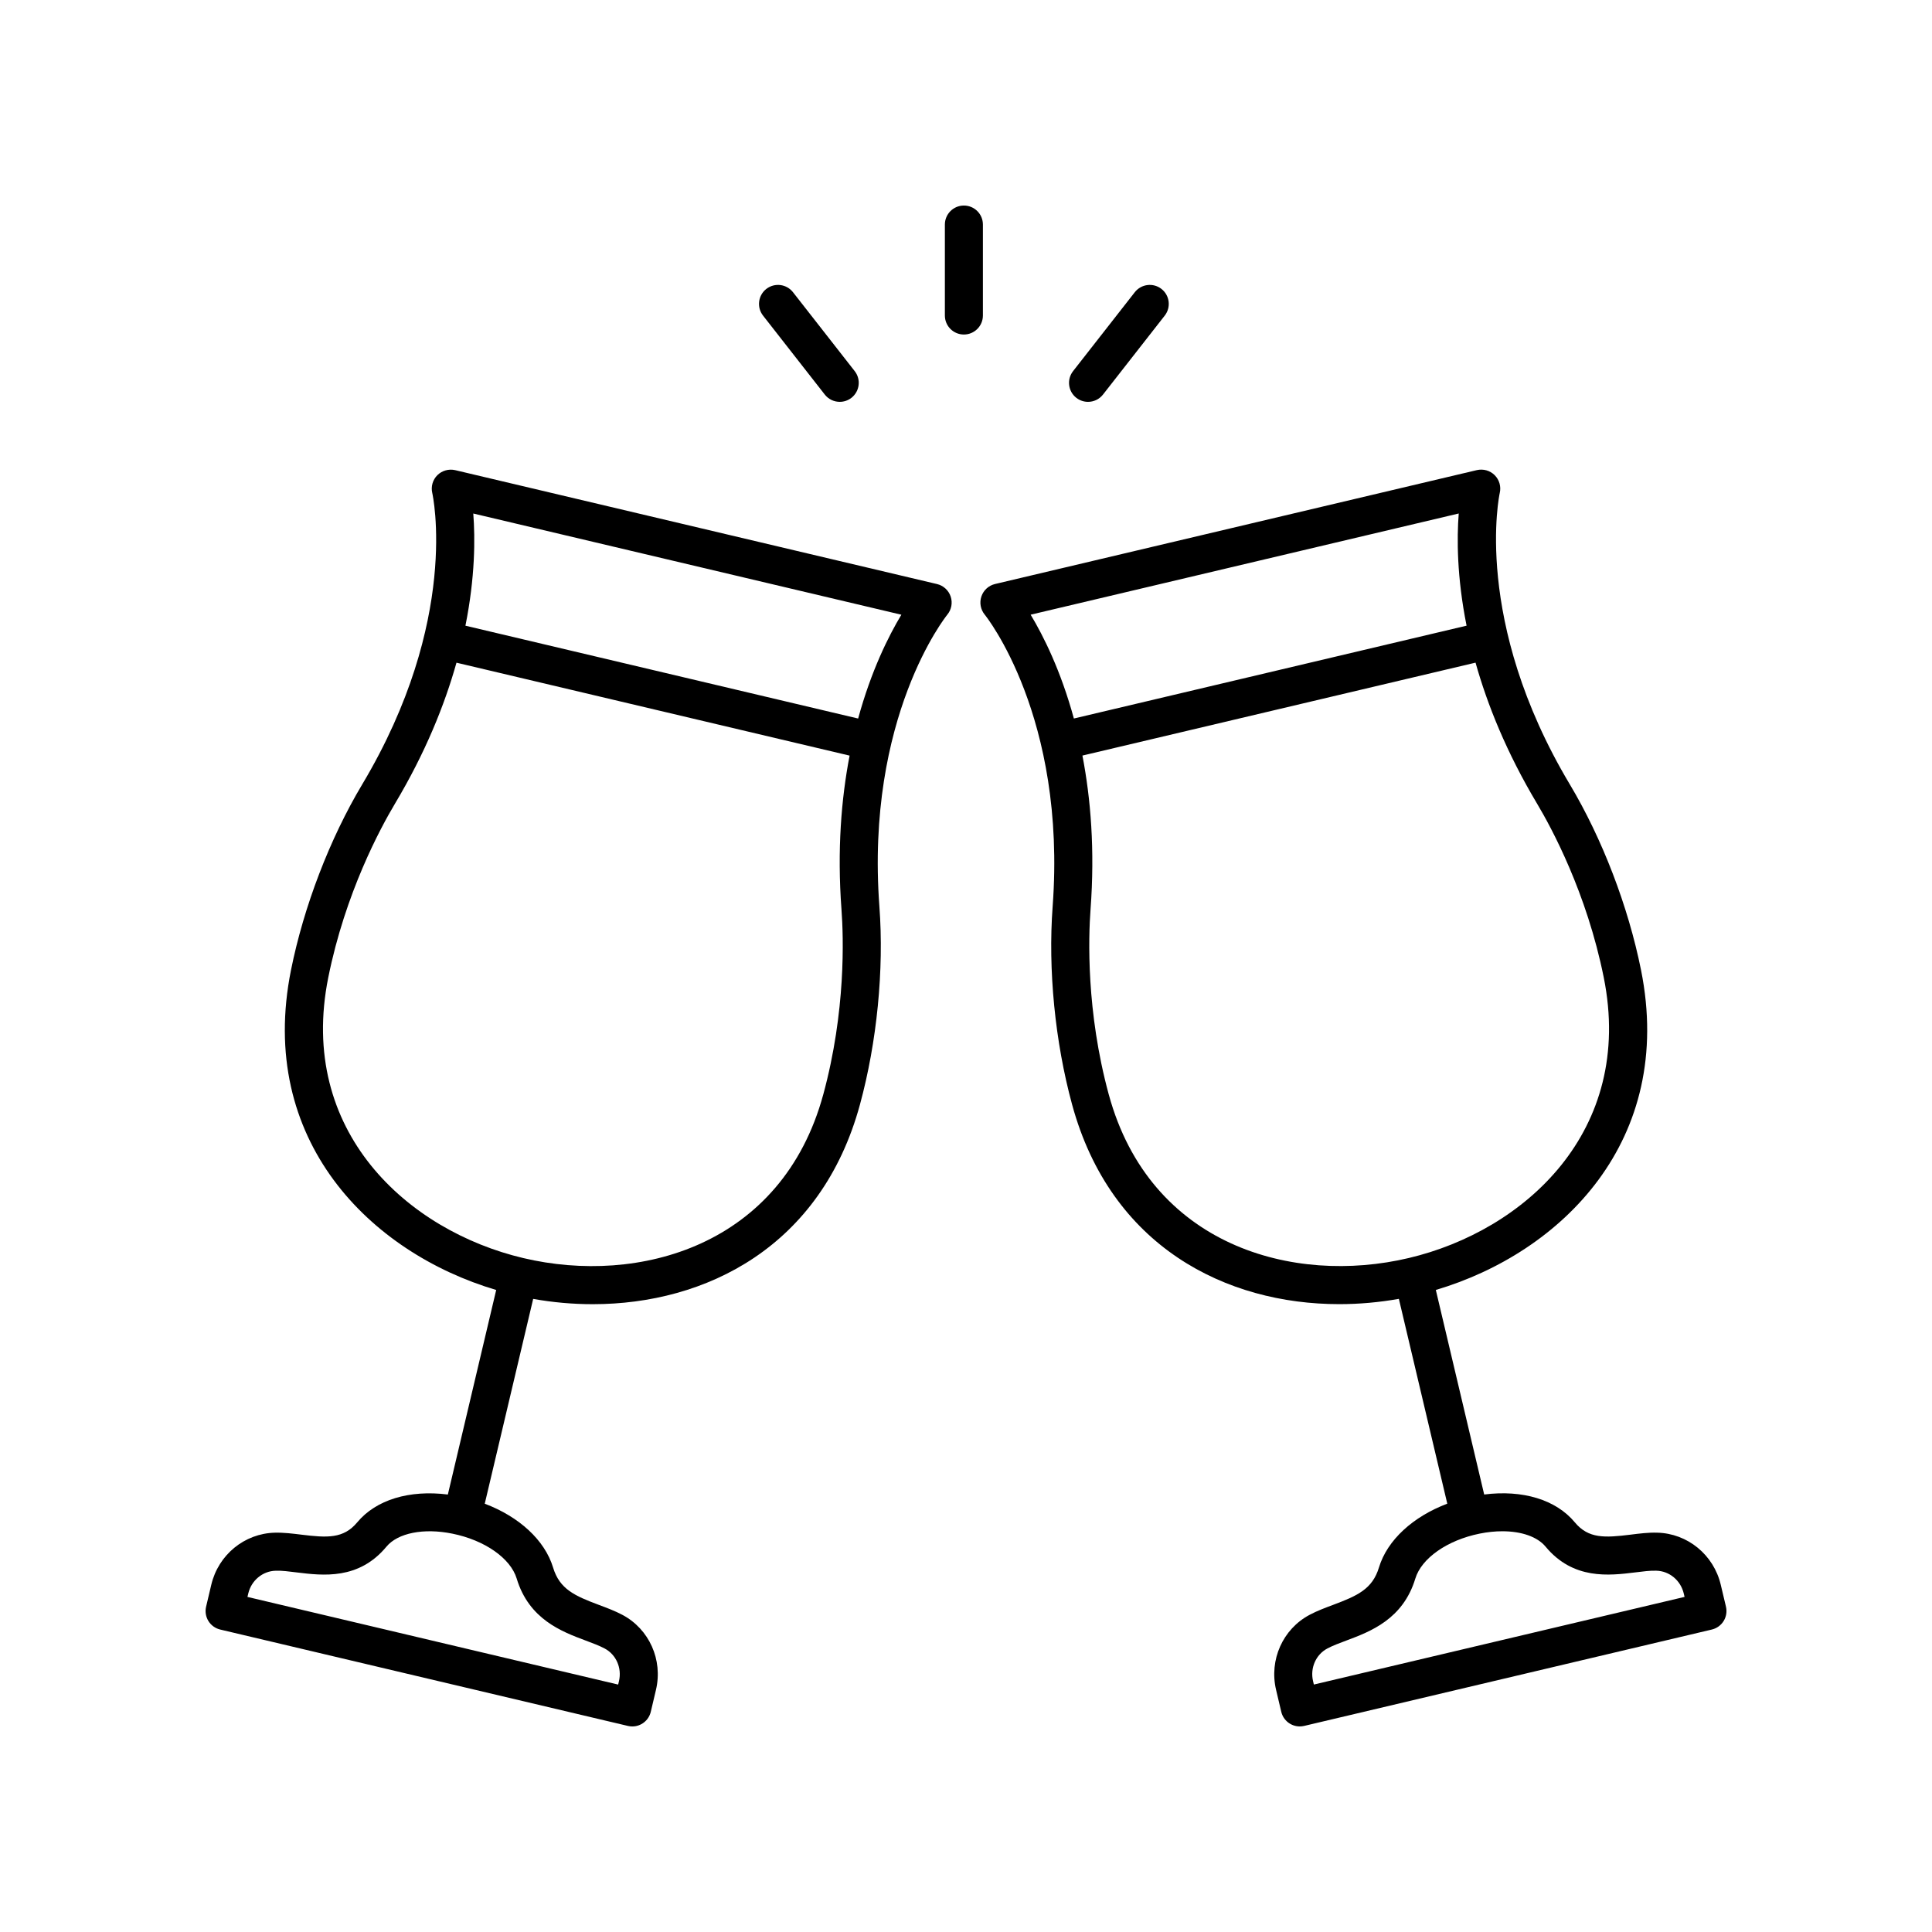
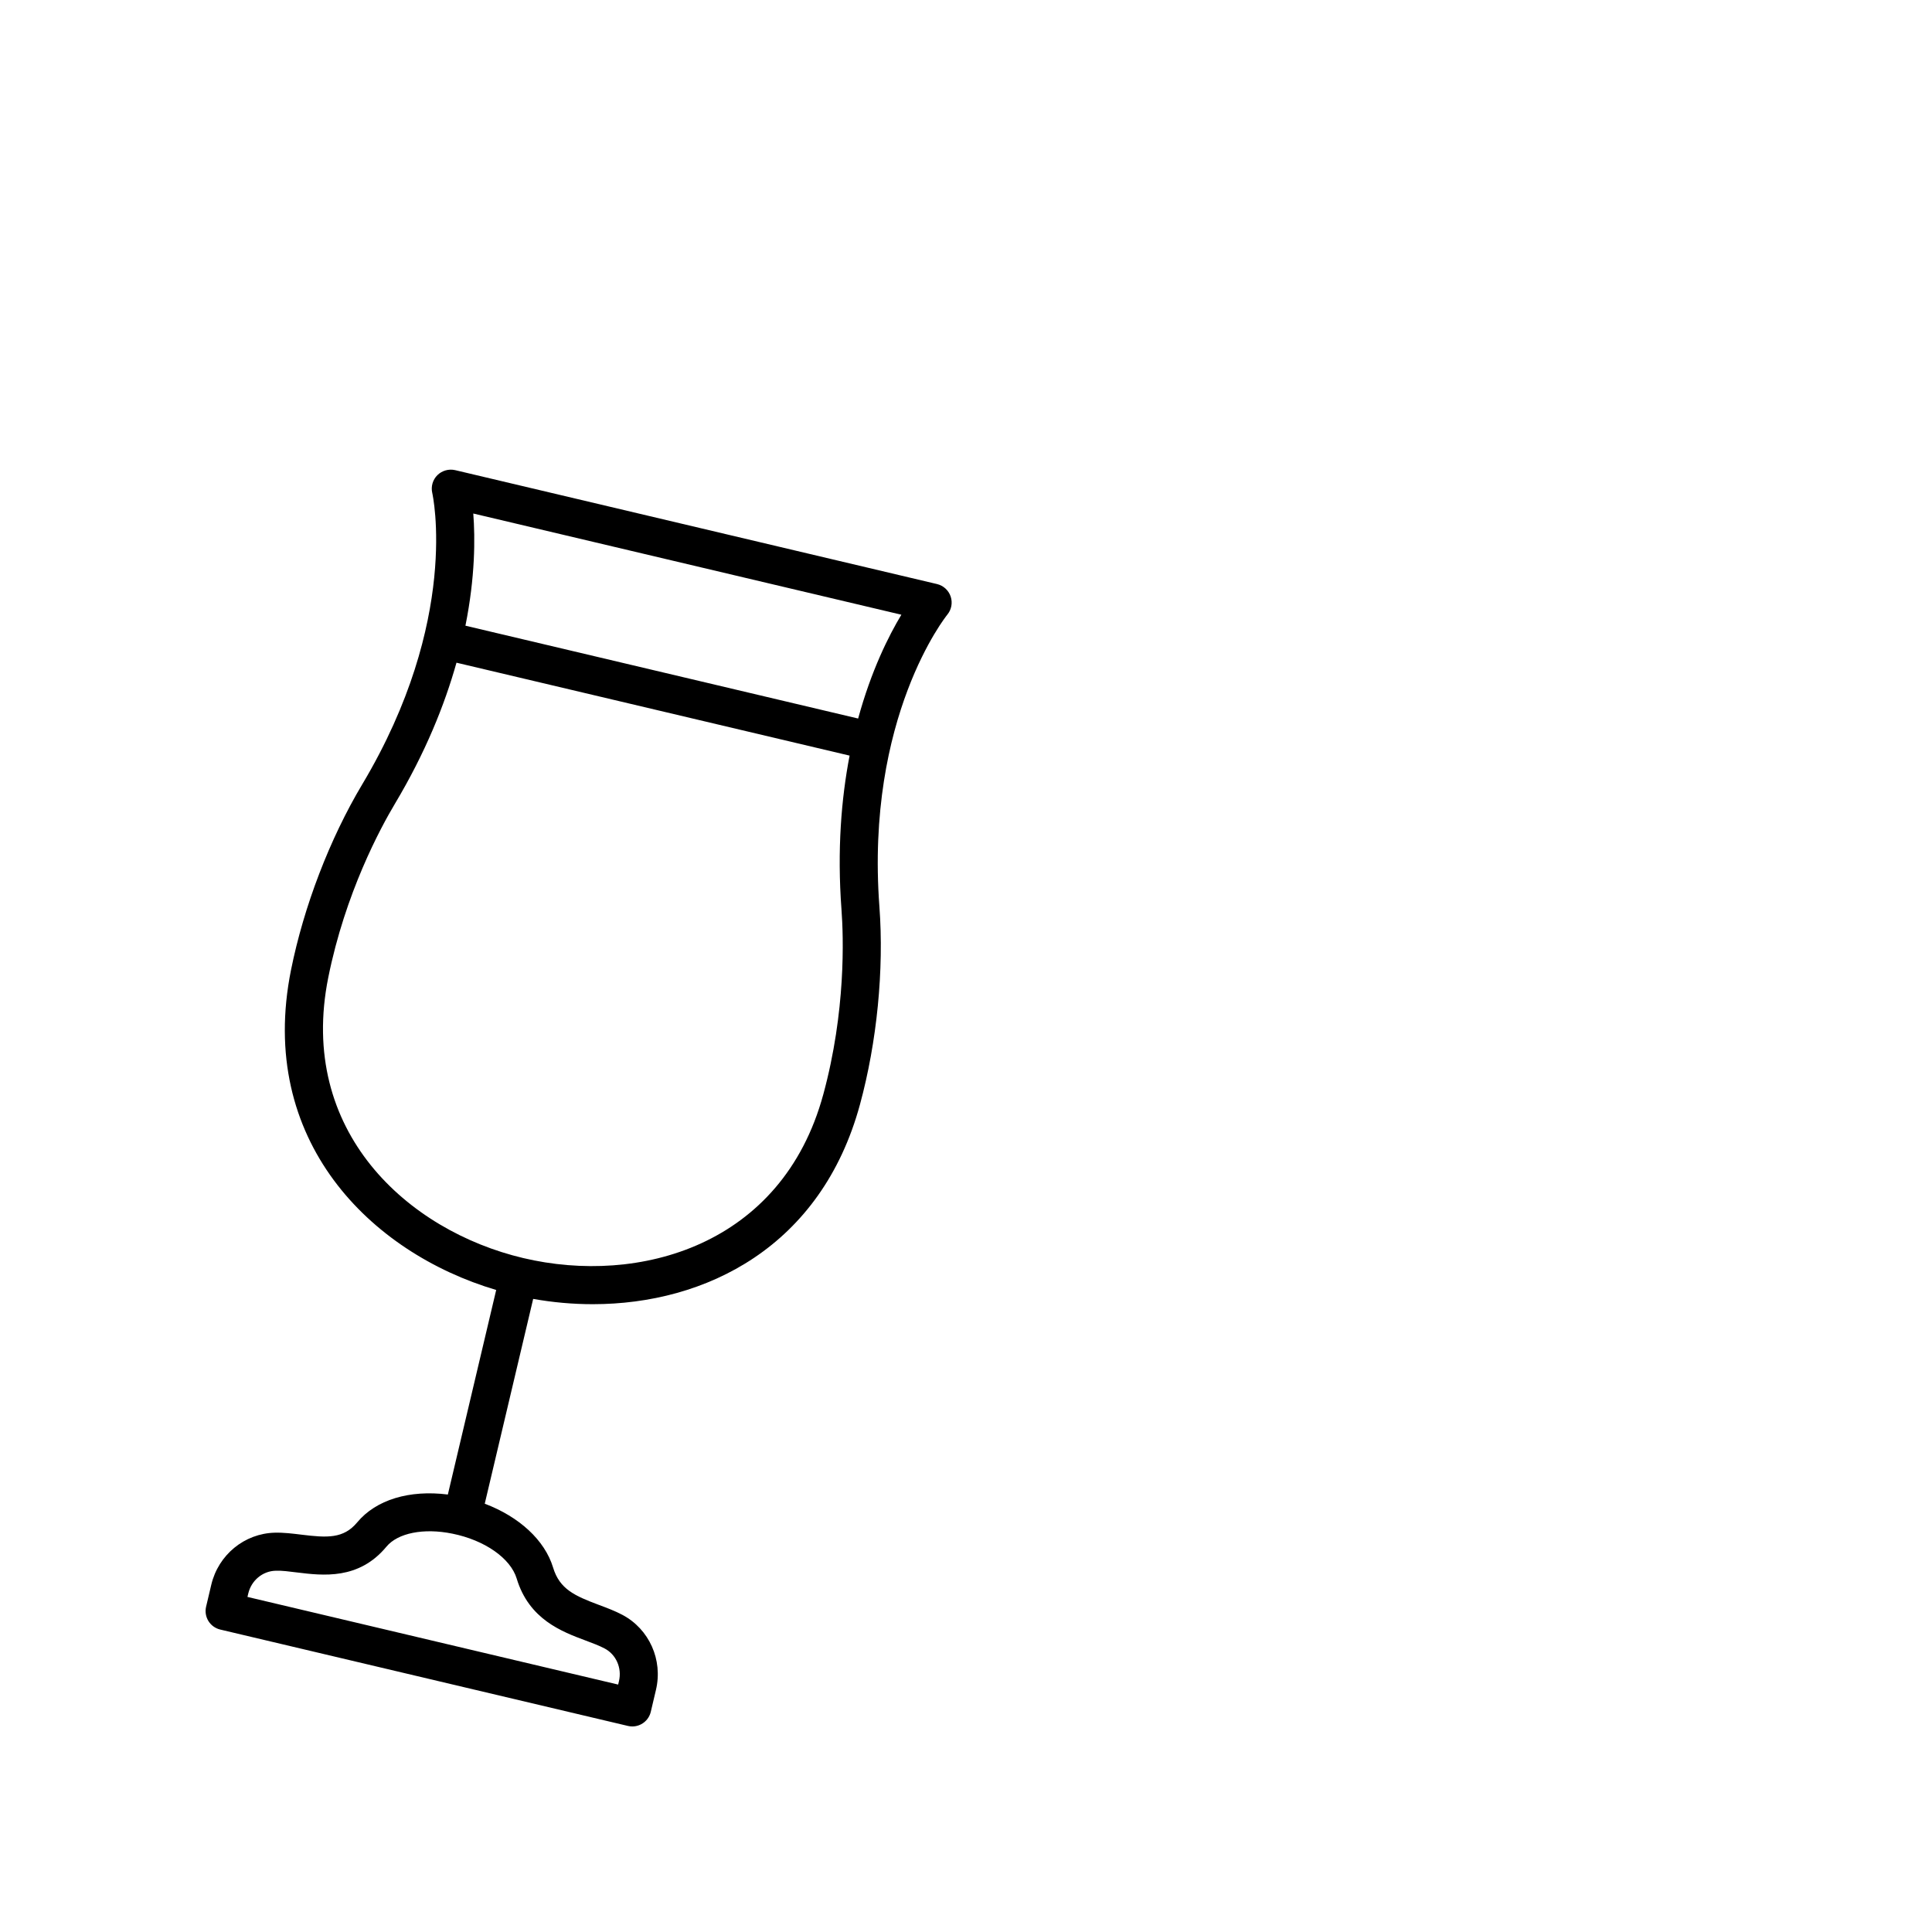
<svg xmlns="http://www.w3.org/2000/svg" fill="#000000" width="800px" height="800px" version="1.1" viewBox="144 144 512 512">
  <g>
    <path d="m392.32 298.78-127.7-30.188c-1.691-0.383-3.481 0.113-4.719 1.34-1.234 1.234-1.742 3.019-1.344 4.719 0.078 0.336 7.484 33.605-18.555 77.203-8.609 14.41-15.492 32.348-18.883 49.215-9.074 45.121 21.031 74.91 54.379 84.789l-12.812 54.207c-10.18-1.281-19.02 1.359-24.023 7.379-3.633 4.367-7.984 4.09-14.773 3.258-2.316-0.285-4.715-0.582-7.047-0.523-8.047 0.188-14.977 5.859-16.852 13.801l-1.371 5.801c-0.309 1.305-0.086 2.672 0.613 3.809 0.703 1.137 1.828 1.949 3.129 2.258l108.05 25.543c0.383 0.09 0.773 0.137 1.156 0.137 2.281 0 4.348-1.559 4.898-3.879l1.371-5.809c1.879-7.938-1.777-16.113-8.887-19.883-1.996-1.059-4.144-1.859-6.223-2.637-6.402-2.402-10.414-4.156-12.148-9.895-2.203-7.297-9.051-13.504-18.113-16.926l12.832-54.277c5.168 0.922 10.473 1.402 15.797 1.402 29.957 0 60.539-15.203 70.805-52.91 4.519-16.605 6.398-35.723 5.152-52.461-3.731-50.27 17.719-77.012 17.988-77.348 1.113-1.34 1.453-3.16 0.902-4.812s-1.922-2.906-3.621-3.312zm-111.39 263.56c3.266 10.805 11.934 14.047 18.262 16.418 1.859 0.695 3.617 1.352 5.039 2.106 3.059 1.617 4.621 5.18 3.801 8.66l-0.215 0.906-98.238-23.227 0.211-0.898c0.82-3.477 3.812-5.965 7.277-6.043 1.59-0.07 3.543 0.195 5.59 0.449 6.926 0.852 16.422 2.008 23.75-6.824 3.016-3.637 9.875-5 17.473-3.453 8.566 1.727 15.418 6.512 17.051 11.906zm81.238-128.27c-10.918 40.102-48.859 50.586-79.496 43.332-30.637-7.242-59.875-33.594-51.68-74.34 4.508-22.426 13.848-39.664 17.652-46.035 8.109-13.578 13.184-26.219 16.328-37.406l104.18 24.625c-2.195 11.41-3.32 24.988-2.152 40.762 0.551 7.394 1.18 26.984-4.828 49.062zm9.246-99.652-104.07-24.602c2.59-12.922 2.586-23.223 2.078-29.73l113.45 26.82c-3.367 5.59-7.984 14.797-11.457 27.512z" />
-     <path d="m600.02 563.98c-1.875-7.945-8.805-13.617-16.848-13.805-2.336-0.074-4.734 0.234-7.051 0.523-6.797 0.836-11.145 1.113-14.773-3.258-5.004-6.031-13.844-8.672-24.023-7.383l-12.816-54.207c33.344-9.879 63.453-39.668 54.379-84.789-3.391-16.867-10.273-34.805-18.883-49.215-25.883-43.336-18.629-76.887-18.555-77.203 0.398-1.699-0.109-3.484-1.344-4.719-1.234-1.234-3.023-1.727-4.719-1.34l-127.7 30.188c-1.695 0.402-3.055 1.652-3.609 3.301-0.555 1.652-0.215 3.477 0.891 4.82 0.219 0.262 21.727 27.012 17.992 77.348-1.246 16.738 0.633 35.855 5.152 52.461 10.266 37.707 40.848 52.91 70.805 52.91 5.324 0 10.629-0.484 15.797-1.402l12.832 54.277c-9.062 3.422-15.91 9.629-18.113 16.926-1.738 5.738-5.75 7.492-12.148 9.895-2.078 0.777-4.231 1.578-6.223 2.637-7.109 3.769-10.766 11.945-8.887 19.887l1.371 5.805c0.547 2.32 2.613 3.883 4.894 3.883 0.383 0 0.773-0.043 1.164-0.133l108.05-25.543c1.301-0.309 2.426-1.121 3.129-2.258 0.699-1.137 0.922-2.504 0.613-3.809zm-69.441-283.9c-0.508 6.508-0.512 16.809 2.078 29.73l-104.07 24.602c-3.473-12.715-8.09-21.922-11.457-27.512zm-92.746 153.98c-6.008-22.074-5.379-41.668-4.828-49.066 1.172-15.773 0.047-29.352-2.152-40.762l104.18-24.625c3.144 11.184 8.219 23.828 16.328 37.406 3.805 6.371 13.145 23.609 17.652 46.035 8.195 40.746-21.043 67.098-51.68 74.34-30.633 7.254-68.574-3.231-79.496-43.328zm54.355 156.36-0.215-0.898c-0.82-3.484 0.742-7.047 3.801-8.664 1.418-0.754 3.18-1.41 5.039-2.106 6.328-2.371 14.992-5.613 18.262-16.418 1.633-5.391 8.48-10.18 17.047-11.91 2.078-0.422 4.102-0.625 6.004-0.625 5.059 0 9.277 1.438 11.469 4.078 7.332 8.832 16.828 7.676 23.75 6.824 2.047-0.25 3.988-0.516 5.594-0.449 3.465 0.078 6.453 2.562 7.277 6.047l0.211 0.895z" />
-     <path d="m347.08 220.57c-2.191 1.719-2.578 4.879-0.863 7.074l16.355 20.914c0.992 1.27 2.477 1.934 3.969 1.934 1.086 0 2.18-0.348 3.102-1.066 2.191-1.719 2.578-4.879 0.863-7.074l-16.355-20.914c-1.719-2.191-4.879-2.574-7.07-0.867z" />
-     <path d="m444.73 221.44-16.355 20.914c-1.715 2.195-1.328 5.359 0.863 7.074 0.922 0.719 2.016 1.066 3.102 1.066 1.496 0 2.977-0.664 3.969-1.934l16.355-20.914c1.715-2.195 1.328-5.359-0.863-7.074-2.184-1.707-5.352-1.324-7.07 0.867z" />
-     <path d="m404.48 203.51c0-2.785-2.254-5.039-5.039-5.039-2.781 0-5.039 2.254-5.039 5.039v24.102c0 2.785 2.254 5.039 5.039 5.039 2.781 0 5.039-2.254 5.039-5.039z" />
  </g>
</svg>